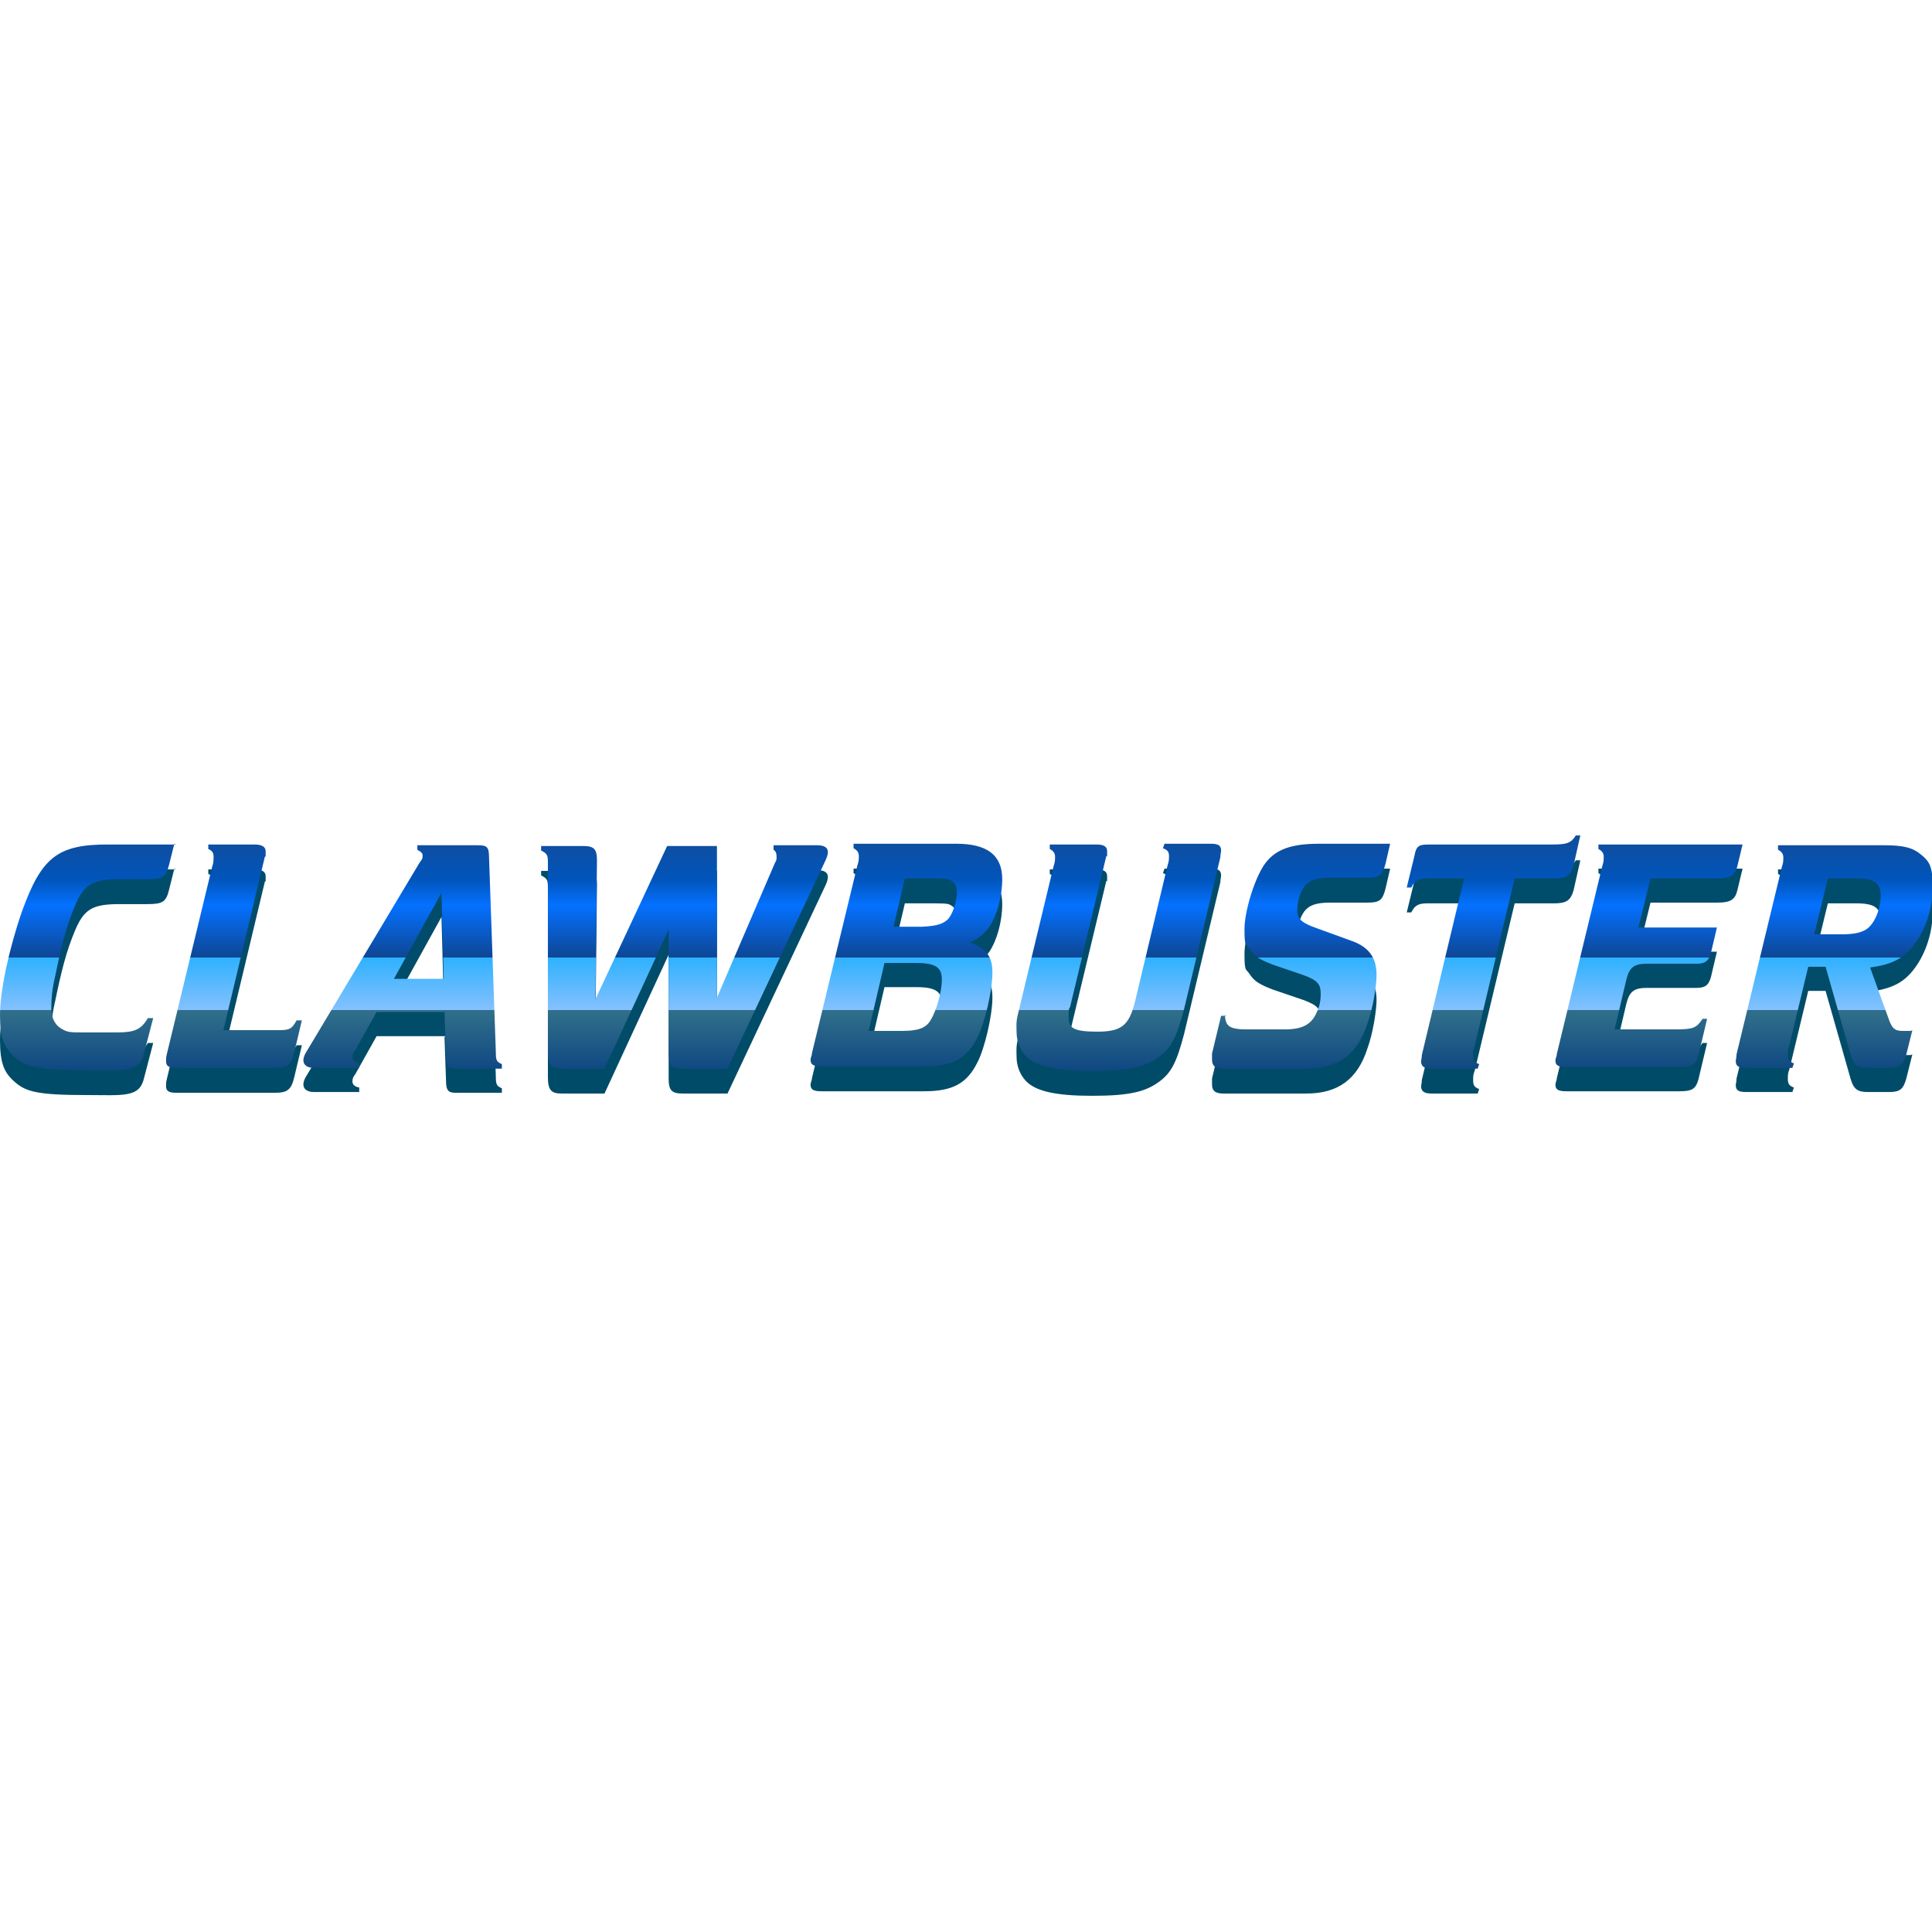
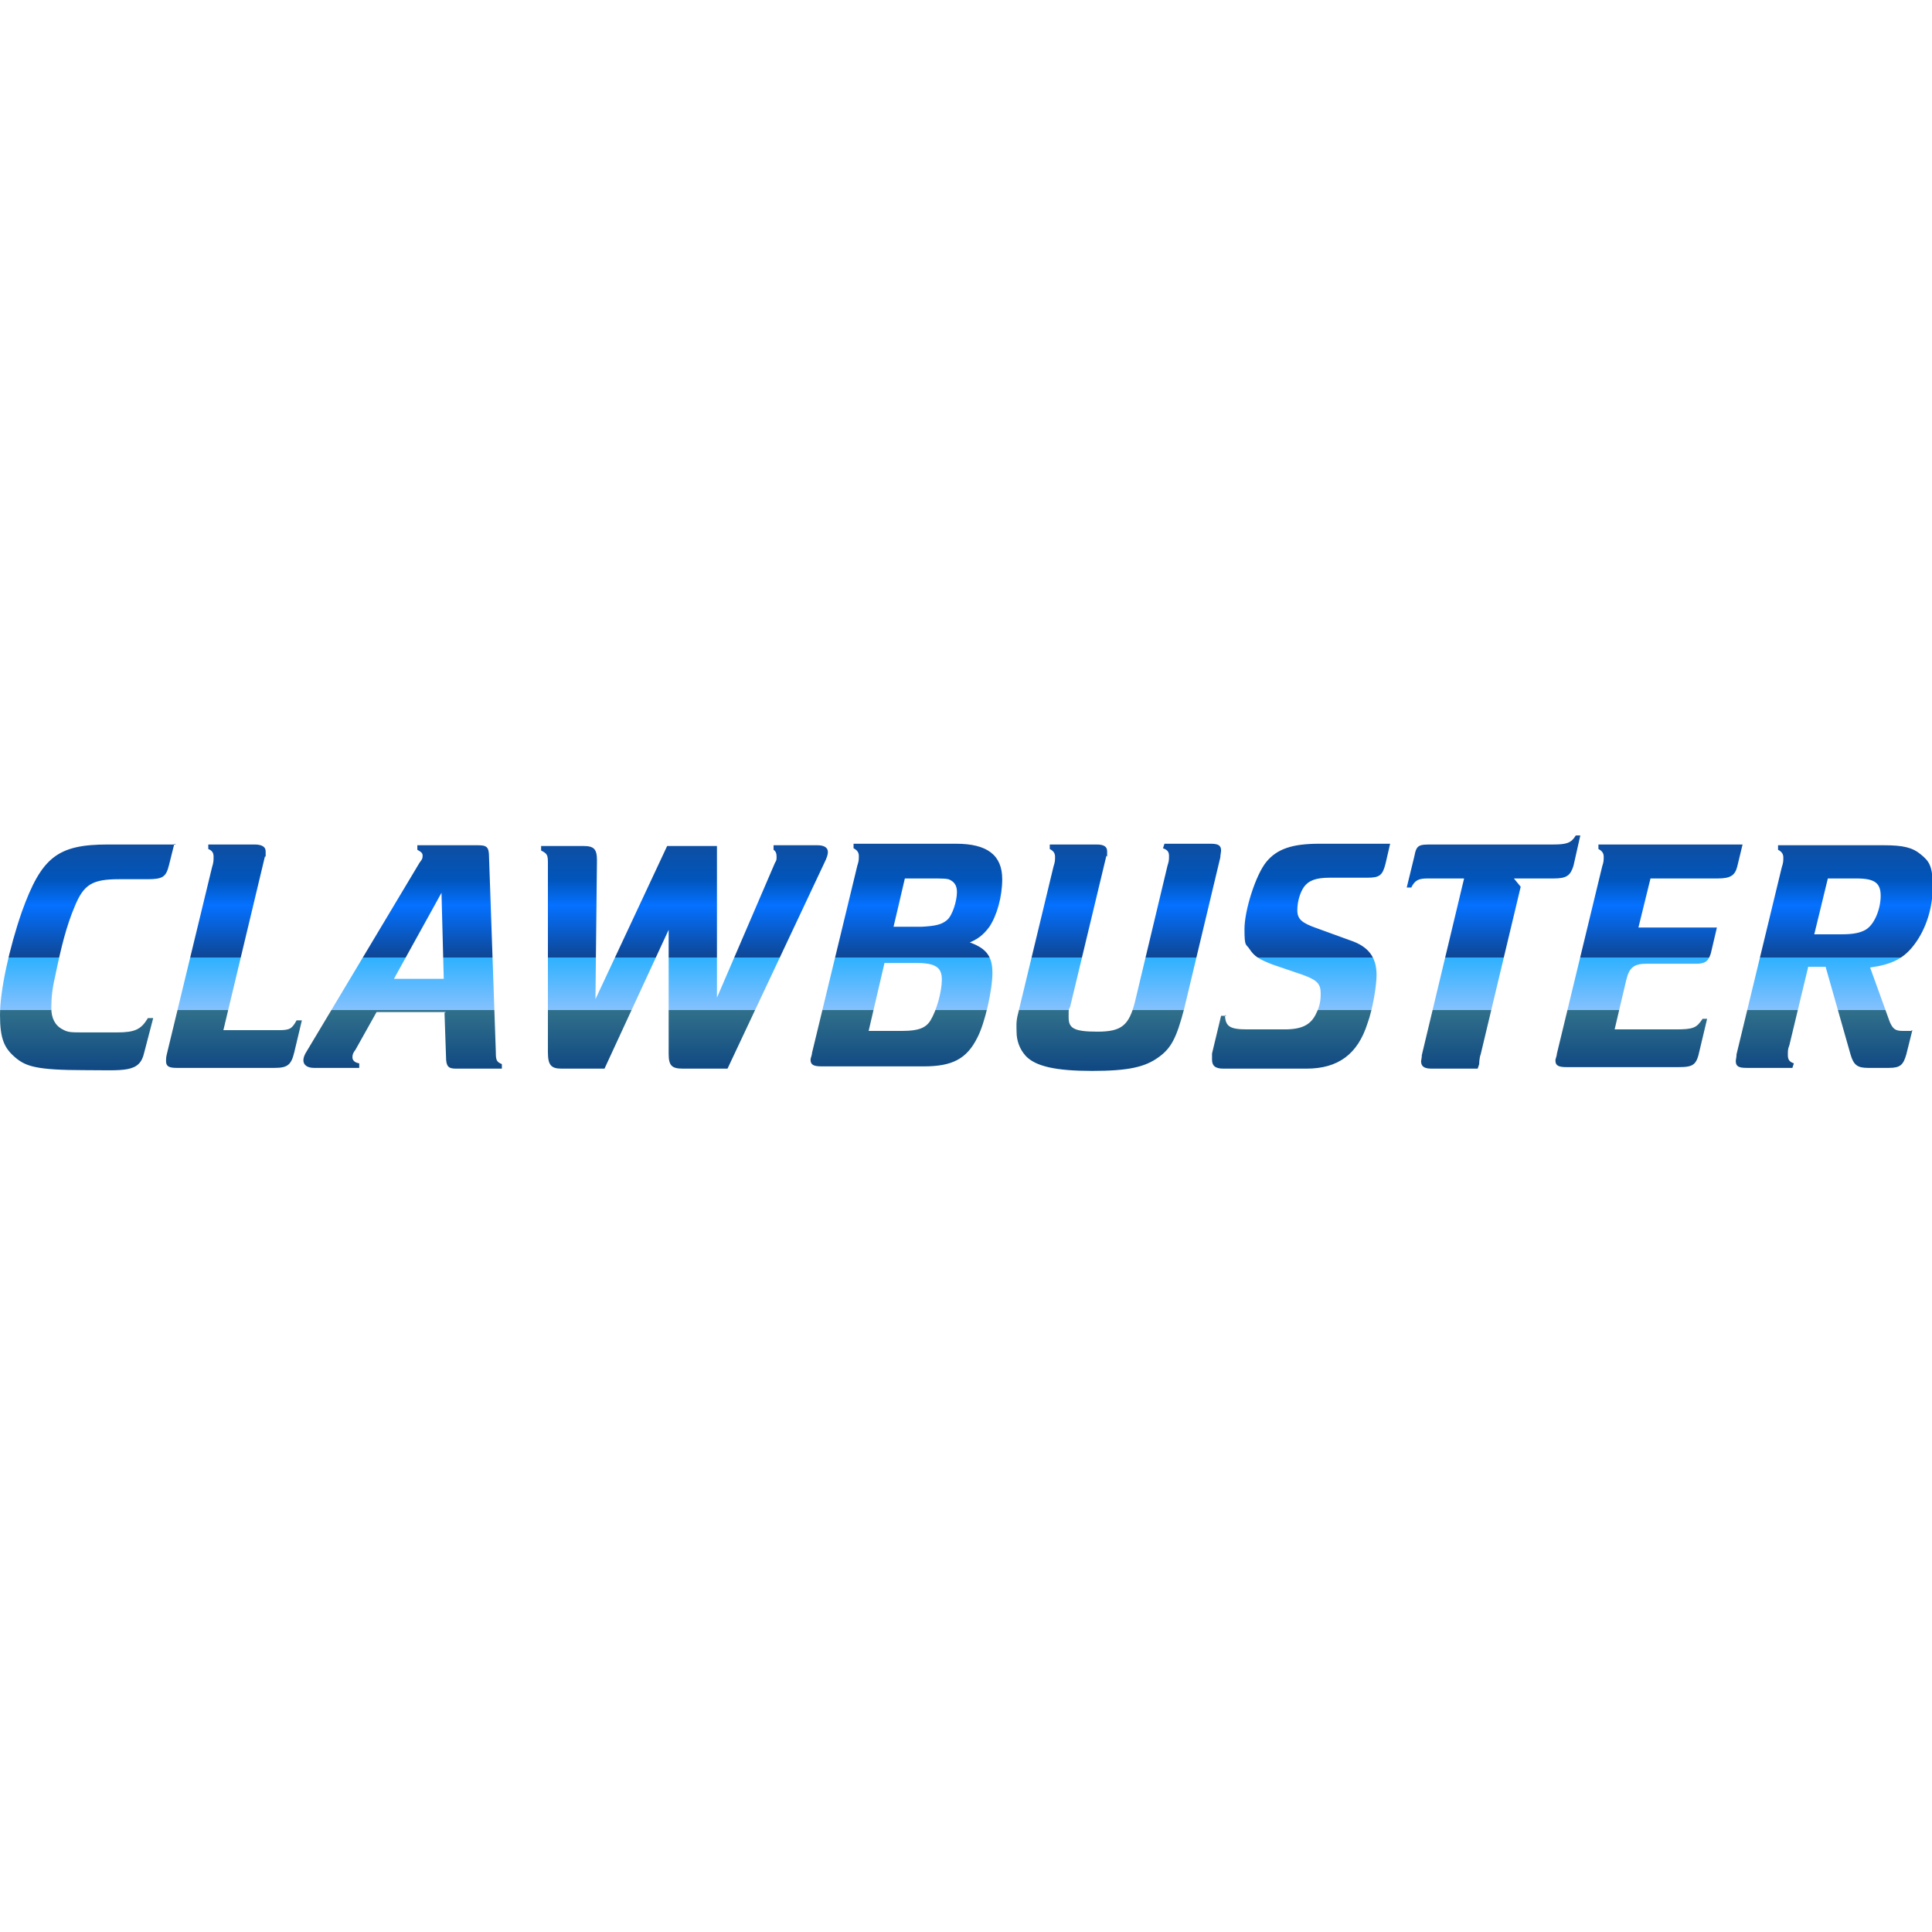
<svg xmlns="http://www.w3.org/2000/svg" version="1.1" viewBox="0 0 256 256">
  <defs>
    <style>
      .cls-1 {
        fill: url(#Gradiente_sem_nome);
      }

      .cls-2 {
        fill: url(#Gradiente_sem_nome_2);
      }
    </style>
    <linearGradient id="Gradiente_sem_nome" data-name="Gradiente sem nome" x1="128" y1="143.3" x2="128" y2="105.6" gradientTransform="translate(0 258) scale(1 -1)" gradientUnits="userSpaceOnUse">
      <stop offset="0" stop-color="#004c6b" />
      <stop offset="1" stop-color="#004c67" />
    </linearGradient>
    <linearGradient id="Gradiente_sem_nome_2" data-name="Gradiente sem nome 2" x1="128" y1="148.4" x2="128" y2="113.8" gradientTransform="translate(0 258) scale(1 -1)" gradientUnits="userSpaceOnUse">
      <stop offset="0" stop-color="#144b94" />
      <stop offset=".2" stop-color="#0155bb" />
      <stop offset=".3" stop-color="#0471ff" />
      <stop offset=".5" stop-color="#0e4693" />
      <stop offset=".5" stop-color="#2eb1ff" />
      <stop offset=".7" stop-color="#85c1fe" />
      <stop offset=".7" stop-color="#31708a" />
      <stop offset="1" stop-color="#053c80" />
      <stop offset="1" stop-color="#006988" />
    </linearGradient>
  </defs>
  <g>
    <g id="Camada_1">
-       <path class="cls-1" d="M23.3,115.2h-9c-6.7,0-8.8,1.7-11.4,8.9-1.7,4.9-2.9,10.5-2.9,13.7s.6,4.4,2,5.6c1.4,1.2,2.8,1.7,9.3,1.7,5.1,0,7.2.4,7.8-2.3l1.2-4.6h-.7c-.9,1.5-1.7,1.9-4.1,1.9h-4.3c-1.8,0-2.2,0-2.9-.4-1-.5-1.5-1.5-1.5-2.8s.1-2.5.5-4.2c.8-3.9,1.5-6.7,2.6-9.3,1.2-2.9,2.3-3.6,5.9-3.6h3.7c2.1,0,2.5-.3,2.9-1.9l.7-2.8ZM35.2,116.8c0-.3,0-.6,0-.7,0-.6-.5-.9-1.5-.9h-6.1v.6c.5.2.7.5.7,1s0,.8-.2,1.4l-6,24.8c-.1.4-.1.7-.1.9,0,.7.4.9,1.4.9h13c1.7,0,2.2-.4,2.6-2.1l1-4.2h-.7c-.6,1.1-.9,1.3-2.3,1.3h-7.4l5.5-23ZM58.9,137.4l.2,5.8c0,1.3.3,1.6,1.3,1.6h6.1v-.6c-.7-.3-.8-.5-.8-1.6l-.9-25.8c0-1.4-.3-1.6-1.5-1.6h-8v.6c.5.3.7.4.7.8s-.1.5-.4.9l-14.9,24.9c-.4.6-.5,1-.5,1.3,0,.6.5,1,1.4,1h6v-.6c-.6-.1-.9-.4-.9-.8s.1-.6.4-1l2.8-5h9.2ZM58.8,132.9h-6.6l6.3-11.4.3,11.4ZM96.4,144.9l12.8-27.2c.4-.8.5-1.2.5-1.5,0-.6-.5-.9-1.4-.9h-5.8v.6c.3.2.4.5.4.9s0,.5-.2.8l-7.7,17.9v-20.1h-6.6l-9.5,20.3.2-18.4c0-1.5-.4-1.9-1.8-1.9h-5.6v.6c.8.4.9.6.9,1.6v25.1c0,1.7.4,2.2,1.8,2.2h5.7l8.5-18.4v16.4c0,1.6.4,2,1.9,2h5.8ZM128.2,128.3c1.3-.5,2.1-1.1,2.9-2.2,1-1.5,1.7-4,1.7-6.3,0-3.2-2-4.7-6.1-4.7h-13.6v.6c.4.2.7.5.7,1s0,.7-.2,1.3l-6,24.8c0,.3-.2.7-.2.9,0,.7.4.9,1.5.9h13.5c3.8,0,5.7-1,7.1-3.8,1-1.9,2-6.3,2-8.6s-.9-3.3-3.2-4.1ZM118.4,126.1l1.5-6.4h3.4c1.5,0,2.3,0,2.6.2.6.3.9.8.9,1.6,0,1.2-.6,3.1-1.3,3.7-.7.6-1.5.8-3.4.9h-3.7ZM115.1,139.8l2.1-9h4.2c2.6,0,3.4.6,3.4,2.2s-.7,4.1-1.5,5.4c-.6,1-1.6,1.4-3.7,1.4h-4.6ZM146.7,116.8c0-.3,0-.6,0-.7,0-.6-.4-.9-1.4-.9h-6.2v.6c.4.2.7.5.7,1s0,.7-.2,1.3l-4.7,19.5c-.3,1.1-.2,1.8-.2,2.4,0,1.2.4,2.3,1.2,3.2,1.3,1.4,4,2,8.8,2s7-.5,8.8-1.8c1.7-1.2,2.4-2.6,3.4-6.4l4.8-20.1c0-.3.1-.7.1-.9,0-.7-.4-.9-1.4-.9h-6.1l-.2.6c.6.2.8.5.8,1s0,.7-.2,1.3l-4.3,18c-.8,3.2-1.8,4-5,4s-3.8-.5-3.8-1.9,0-.9.2-1.4l4.8-20ZM162.5,137.9h-.7l-1.2,5c0,.3,0,.6,0,.8,0,.8.4,1.2,1.5,1.2h11c4.2,0,6.8-1.9,8.1-6,.7-1.9,1.2-5,1.2-6.4,0-2.4-1.1-3.8-3.5-4.6l-4.4-1.6c-2-.7-2.6-1.2-2.6-2.4s.4-2.4.9-3.1c.6-.8,1.5-1.2,3.4-1.2h5c1.6,0,2-.3,2.4-1.9l.6-2.6h-9.4c-3.6,0-5.6.7-7,2.4-1.4,1.7-2.9,6.4-2.9,8.9s.2,1.9.7,2.7c.6.9,1.2,1.3,3,2l4.1,1.4c1.9.7,2.3,1.2,2.3,2.5s-.3,2-.7,2.8c-.7,1.3-1.8,1.9-4.1,1.9h-4.9c-2.4,0-2.9-.4-3-1.9ZM200.6,119.7h5.3c1.7,0,2.2-.4,2.6-1.7l.9-4h-.6c-.6,1-1.2,1.2-3,1.2h-15.9c-1.9,0-2.2,0-2.5,1.6l-1,4.1h.6c.5-1,1-1.2,2.2-1.2h4.8l-5.6,23.4c0,.4-.1.7-.1.8,0,.7.4,1,1.4,1h6.1l.2-.6c-.6-.2-.8-.5-.8-1.1s0-.8.2-1.3l5.3-22.2ZM213.9,139.8l1.6-6.8c.4-1.6,1-2.1,2.7-2.1h6.6c1.2,0,1.6-.4,1.9-1.4l.8-3.4h-10.4l1.6-6.5h8.9c1.7,0,2.3-.4,2.6-1.6l.7-2.9h-19.1v.6c.4.2.7.5.7,1s0,.7-.2,1.3l-6,24.8c0,.3-.2.7-.2.9,0,.7.4.9,1.5.9h14.8c2,0,2.4-.3,2.8-2.2l1-4.2h-.6c-.8,1.2-1.2,1.4-3.6,1.4h-8.4ZM253.2,139.8h-1.1c-1,0-1.3-.3-1.7-1.2l-2.6-7.2c2.9-.4,4.5-1.2,5.9-3.1,1.5-2,2.4-4.8,2.4-7.6s-.5-3.4-1.6-4.3c-1.1-.9-2.3-1.2-4.9-1.2h-14v.6c.4.2.7.5.7,1s0,.7-.2,1.3l-6,24.8c0,.4-.1.7-.1.9,0,.7.4.9,1.4.9h6.1l.2-.6c-.6-.2-.8-.5-.8-1.1s0-.8.2-1.3l2.5-10.4h2.3l3.3,11.6c.4,1.4.9,1.8,2.3,1.8h2.8c1.5,0,1.9-.4,2.3-1.8l.8-3.2ZM240.4,127.1l1.8-7.4h3.8c2.4,0,3.2.6,3.2,2.3s-.8,3.8-2,4.5c-.7.4-1.6.6-3.2.6h-3.6Z" />
-       <path class="cls-2" d="M23.3,111.9h-9c-6.7,0-8.8,1.7-11.4,8.9-1.7,4.9-2.9,10.5-2.9,13.7s.6,4.4,2,5.6c1.4,1.2,2.8,1.7,9.3,1.7,5.1,0,7.2.4,7.8-2.3l1.2-4.6h-.7c-.9,1.5-1.7,1.9-4.1,1.9h-4.3c-1.8,0-2.2,0-2.9-.4-1-.5-1.5-1.5-1.5-2.8s.1-2.5.5-4.2c.8-3.9,1.5-6.7,2.6-9.3,1.2-2.9,2.3-3.6,5.9-3.6h3.7c2.1,0,2.5-.3,2.9-1.9l.7-2.8ZM35.2,113.5c0-.3,0-.6,0-.7,0-.6-.5-.9-1.5-.9h-6.1v.6c.5.2.7.5.7,1s0,.8-.2,1.4l-6,24.8c-.1.4-.1.7-.1.9,0,.7.4.9,1.4.9h13c1.7,0,2.2-.4,2.6-2.1l1-4.2h-.7c-.6,1.1-.9,1.3-2.3,1.3h-7.4l5.5-23ZM58.9,134.2l.2,5.8c0,1.3.3,1.6,1.3,1.6h6.1v-.6c-.7-.3-.8-.5-.8-1.6l-.9-25.8c0-1.4-.3-1.6-1.5-1.6h-8v.6c.5.3.7.4.7.8s-.1.5-.4.9l-14.9,24.9c-.4.6-.5,1-.5,1.3,0,.6.5,1,1.4,1h6v-.6c-.6-.1-.9-.4-.9-.8s.1-.6.4-1l2.8-5h9.2ZM58.8,129.7h-6.6l6.3-11.4.3,11.4ZM96.4,141.6l12.8-27.2c.4-.8.5-1.2.5-1.5,0-.6-.5-.9-1.4-.9h-5.8v.6c.3.2.4.5.4.9s0,.5-.2.8l-7.7,17.9v-20.1h-6.6l-9.5,20.3.2-18.4c0-1.5-.4-1.9-1.8-1.9h-5.6v.6c.8.4.9.6.9,1.6v25.1c0,1.7.4,2.2,1.8,2.2h5.7l8.5-18.4v16.4c0,1.6.4,2,1.9,2h5.8ZM128.2,125c1.3-.5,2.1-1.1,2.9-2.2,1-1.5,1.7-4,1.7-6.3,0-3.2-2-4.7-6.1-4.7h-13.6v.6c.4.2.7.5.7,1s0,.7-.2,1.3l-6,24.8c0,.3-.2.7-.2.9,0,.7.4.9,1.5.9h13.5c3.8,0,5.7-1,7.1-3.8,1-1.9,2-6.3,2-8.6s-.9-3.3-3.2-4.1ZM118.4,122.8l1.5-6.4h3.4c1.5,0,2.3,0,2.6.2.6.3.9.8.9,1.6,0,1.2-.6,3.1-1.3,3.7-.7.6-1.5.8-3.4.9h-3.7ZM115.1,136.6l2.1-9h4.2c2.6,0,3.4.6,3.4,2.2s-.7,4.1-1.5,5.4c-.6,1-1.6,1.4-3.7,1.4h-4.6ZM146.7,113.5c0-.3,0-.6,0-.7,0-.6-.4-.9-1.4-.9h-6.2v.6c.4.2.7.5.7,1s0,.7-.2,1.3l-4.7,19.5c-.3,1.1-.2,1.8-.2,2.4,0,1.2.4,2.3,1.2,3.2,1.3,1.4,4,2,8.8,2s7-.5,8.8-1.8c1.7-1.2,2.4-2.6,3.4-6.4l4.8-20.1c0-.3.1-.7.1-.9,0-.7-.4-.9-1.4-.9h-6.1l-.2.6c.6.2.8.5.8,1s0,.7-.2,1.3l-4.3,18c-.8,3.2-1.8,4-5,4s-3.8-.5-3.8-1.9,0-.9.2-1.4l4.8-20ZM162.5,134.6h-.7l-1.2,5c0,.3,0,.6,0,.8,0,.8.4,1.2,1.5,1.2h11c4.2,0,6.8-1.9,8.1-6,.7-1.9,1.2-5,1.2-6.4,0-2.4-1.1-3.8-3.5-4.6l-4.4-1.6c-2-.7-2.6-1.2-2.6-2.4s.4-2.4.9-3.1c.6-.8,1.5-1.2,3.4-1.2h5c1.6,0,2-.3,2.4-1.9l.6-2.6h-9.4c-3.6,0-5.6.7-7,2.4-1.4,1.7-2.9,6.4-2.9,8.9s.2,1.9.7,2.7c.6.9,1.2,1.3,3,2l4.1,1.4c1.9.7,2.3,1.2,2.3,2.5s-.3,2-.7,2.8c-.7,1.3-1.8,1.9-4.1,1.9h-4.9c-2.4,0-2.9-.4-3-1.9ZM200.6,116.4h5.3c1.7,0,2.2-.4,2.6-1.7l.9-4h-.6c-.6,1-1.2,1.2-3,1.2h-15.9c-1.9,0-2.2,0-2.5,1.6l-1,4.1h.6c.5-1,1-1.2,2.2-1.2h4.8l-5.6,23.4c0,.4-.1.7-.1.8,0,.7.4,1,1.4,1h6.1l.2-.6c-.6-.2-.8-.5-.8-1.1s0-.8.2-1.3l5.3-22.2ZM213.9,136.6l1.6-6.8c.4-1.6,1-2.1,2.7-2.1h6.6c1.2,0,1.6-.4,1.9-1.4l.8-3.4h-10.4l1.6-6.5h8.9c1.7,0,2.3-.4,2.6-1.6l.7-2.9h-19.1v.6c.4.2.7.5.7,1s0,.7-.2,1.3l-6,24.8c0,.3-.2.7-.2.9,0,.7.4.9,1.5.9h14.8c2,0,2.4-.3,2.8-2.2l1-4.2h-.6c-.8,1.2-1.2,1.4-3.6,1.4h-8.4ZM253.2,136.6h-1.1c-1,0-1.3-.3-1.7-1.2l-2.6-7.2c2.9-.4,4.5-1.2,5.9-3.1,1.5-2,2.4-4.8,2.4-7.6s-.5-3.4-1.6-4.3c-1.1-.9-2.3-1.2-4.9-1.2h-14v.6c.4.2.7.5.7,1s0,.7-.2,1.3l-6,24.8c0,.4-.1.7-.1.9,0,.7.4.9,1.4.9h6.1l.2-.6c-.6-.2-.8-.5-.8-1.1s0-.8.2-1.3l2.5-10.4h2.3l3.3,11.6c.4,1.4.9,1.8,2.3,1.8h2.8c1.5,0,1.9-.4,2.3-1.8l.8-3.2ZM240.4,123.8l1.8-7.4h3.8c2.4,0,3.2.6,3.2,2.3s-.8,3.8-2,4.5c-.7.4-1.6.6-3.2.6h-3.6Z" />
+       <path class="cls-2" d="M23.3,111.9h-9c-6.7,0-8.8,1.7-11.4,8.9-1.7,4.9-2.9,10.5-2.9,13.7s.6,4.4,2,5.6c1.4,1.2,2.8,1.7,9.3,1.7,5.1,0,7.2.4,7.8-2.3l1.2-4.6h-.7c-.9,1.5-1.7,1.9-4.1,1.9h-4.3c-1.8,0-2.2,0-2.9-.4-1-.5-1.5-1.5-1.5-2.8s.1-2.5.5-4.2c.8-3.9,1.5-6.7,2.6-9.3,1.2-2.9,2.3-3.6,5.9-3.6h3.7c2.1,0,2.5-.3,2.9-1.9l.7-2.8ZM35.2,113.5c0-.3,0-.6,0-.7,0-.6-.5-.9-1.5-.9h-6.1v.6c.5.2.7.5.7,1s0,.8-.2,1.4l-6,24.8c-.1.4-.1.7-.1.9,0,.7.4.9,1.4.9h13c1.7,0,2.2-.4,2.6-2.1l1-4.2h-.7c-.6,1.1-.9,1.3-2.3,1.3h-7.4l5.5-23ZM58.9,134.2l.2,5.8c0,1.3.3,1.6,1.3,1.6h6.1v-.6c-.7-.3-.8-.5-.8-1.6l-.9-25.8c0-1.4-.3-1.6-1.5-1.6h-8v.6c.5.3.7.4.7.8s-.1.5-.4.9l-14.9,24.9c-.4.6-.5,1-.5,1.3,0,.6.5,1,1.4,1h6v-.6c-.6-.1-.9-.4-.9-.8s.1-.6.4-1l2.8-5h9.2ZM58.8,129.7h-6.6l6.3-11.4.3,11.4ZM96.4,141.6l12.8-27.2c.4-.8.5-1.2.5-1.5,0-.6-.5-.9-1.4-.9h-5.8v.6c.3.2.4.5.4.9s0,.5-.2.8l-7.7,17.9v-20.1h-6.6l-9.5,20.3.2-18.4c0-1.5-.4-1.9-1.8-1.9h-5.6v.6c.8.4.9.6.9,1.6v25.1c0,1.7.4,2.2,1.8,2.2h5.7l8.5-18.4v16.4c0,1.6.4,2,1.9,2h5.8ZM128.2,125c1.3-.5,2.1-1.1,2.9-2.2,1-1.5,1.7-4,1.7-6.3,0-3.2-2-4.7-6.1-4.7h-13.6v.6c.4.2.7.5.7,1s0,.7-.2,1.3l-6,24.8c0,.3-.2.7-.2.9,0,.7.4.9,1.5.9h13.5c3.8,0,5.7-1,7.1-3.8,1-1.9,2-6.3,2-8.6s-.9-3.3-3.2-4.1ZM118.4,122.8l1.5-6.4h3.4c1.5,0,2.3,0,2.6.2.6.3.9.8.9,1.6,0,1.2-.6,3.1-1.3,3.7-.7.6-1.5.8-3.4.9h-3.7ZM115.1,136.6l2.1-9h4.2c2.6,0,3.4.6,3.4,2.2s-.7,4.1-1.5,5.4c-.6,1-1.6,1.4-3.7,1.4h-4.6ZM146.7,113.5c0-.3,0-.6,0-.7,0-.6-.4-.9-1.4-.9h-6.2v.6c.4.2.7.5.7,1s0,.7-.2,1.3l-4.7,19.5c-.3,1.1-.2,1.8-.2,2.4,0,1.2.4,2.3,1.2,3.2,1.3,1.4,4,2,8.8,2s7-.5,8.8-1.8c1.7-1.2,2.4-2.6,3.4-6.4l4.8-20.1c0-.3.1-.7.1-.9,0-.7-.4-.9-1.4-.9h-6.1l-.2.6c.6.2.8.5.8,1s0,.7-.2,1.3l-4.3,18c-.8,3.2-1.8,4-5,4s-3.8-.5-3.8-1.9,0-.9.2-1.4l4.8-20ZM162.5,134.6h-.7l-1.2,5c0,.3,0,.6,0,.8,0,.8.4,1.2,1.5,1.2h11c4.2,0,6.8-1.9,8.1-6,.7-1.9,1.2-5,1.2-6.4,0-2.4-1.1-3.8-3.5-4.6l-4.4-1.6c-2-.7-2.6-1.2-2.6-2.4s.4-2.4.9-3.1c.6-.8,1.5-1.2,3.4-1.2h5c1.6,0,2-.3,2.4-1.9l.6-2.6h-9.4c-3.6,0-5.6.7-7,2.4-1.4,1.7-2.9,6.4-2.9,8.9s.2,1.9.7,2.7c.6.9,1.2,1.3,3,2l4.1,1.4c1.9.7,2.3,1.2,2.3,2.5s-.3,2-.7,2.8c-.7,1.3-1.8,1.9-4.1,1.9h-4.9c-2.4,0-2.9-.4-3-1.9ZM200.6,116.4h5.3c1.7,0,2.2-.4,2.6-1.7l.9-4h-.6c-.6,1-1.2,1.2-3,1.2h-15.9c-1.9,0-2.2,0-2.5,1.6l-1,4.1h.6c.5-1,1-1.2,2.2-1.2h4.8l-5.6,23.4c0,.4-.1.7-.1.8,0,.7.4,1,1.4,1h6.1l.2-.6s0-.8.2-1.3l5.3-22.2ZM213.9,136.6l1.6-6.8c.4-1.6,1-2.1,2.7-2.1h6.6c1.2,0,1.6-.4,1.9-1.4l.8-3.4h-10.4l1.6-6.5h8.9c1.7,0,2.3-.4,2.6-1.6l.7-2.9h-19.1v.6c.4.2.7.5.7,1s0,.7-.2,1.3l-6,24.8c0,.3-.2.7-.2.9,0,.7.4.9,1.5.9h14.8c2,0,2.4-.3,2.8-2.2l1-4.2h-.6c-.8,1.2-1.2,1.4-3.6,1.4h-8.4ZM253.2,136.6h-1.1c-1,0-1.3-.3-1.7-1.2l-2.6-7.2c2.9-.4,4.5-1.2,5.9-3.1,1.5-2,2.4-4.8,2.4-7.6s-.5-3.4-1.6-4.3c-1.1-.9-2.3-1.2-4.9-1.2h-14v.6c.4.2.7.5.7,1s0,.7-.2,1.3l-6,24.8c0,.4-.1.7-.1.9,0,.7.4.9,1.4.9h6.1l.2-.6c-.6-.2-.8-.5-.8-1.1s0-.8.2-1.3l2.5-10.4h2.3l3.3,11.6c.4,1.4.9,1.8,2.3,1.8h2.8c1.5,0,1.9-.4,2.3-1.8l.8-3.2ZM240.4,123.8l1.8-7.4h3.8c2.4,0,3.2.6,3.2,2.3s-.8,3.8-2,4.5c-.7.4-1.6.6-3.2.6h-3.6Z" />
    </g>
  </g>
</svg>